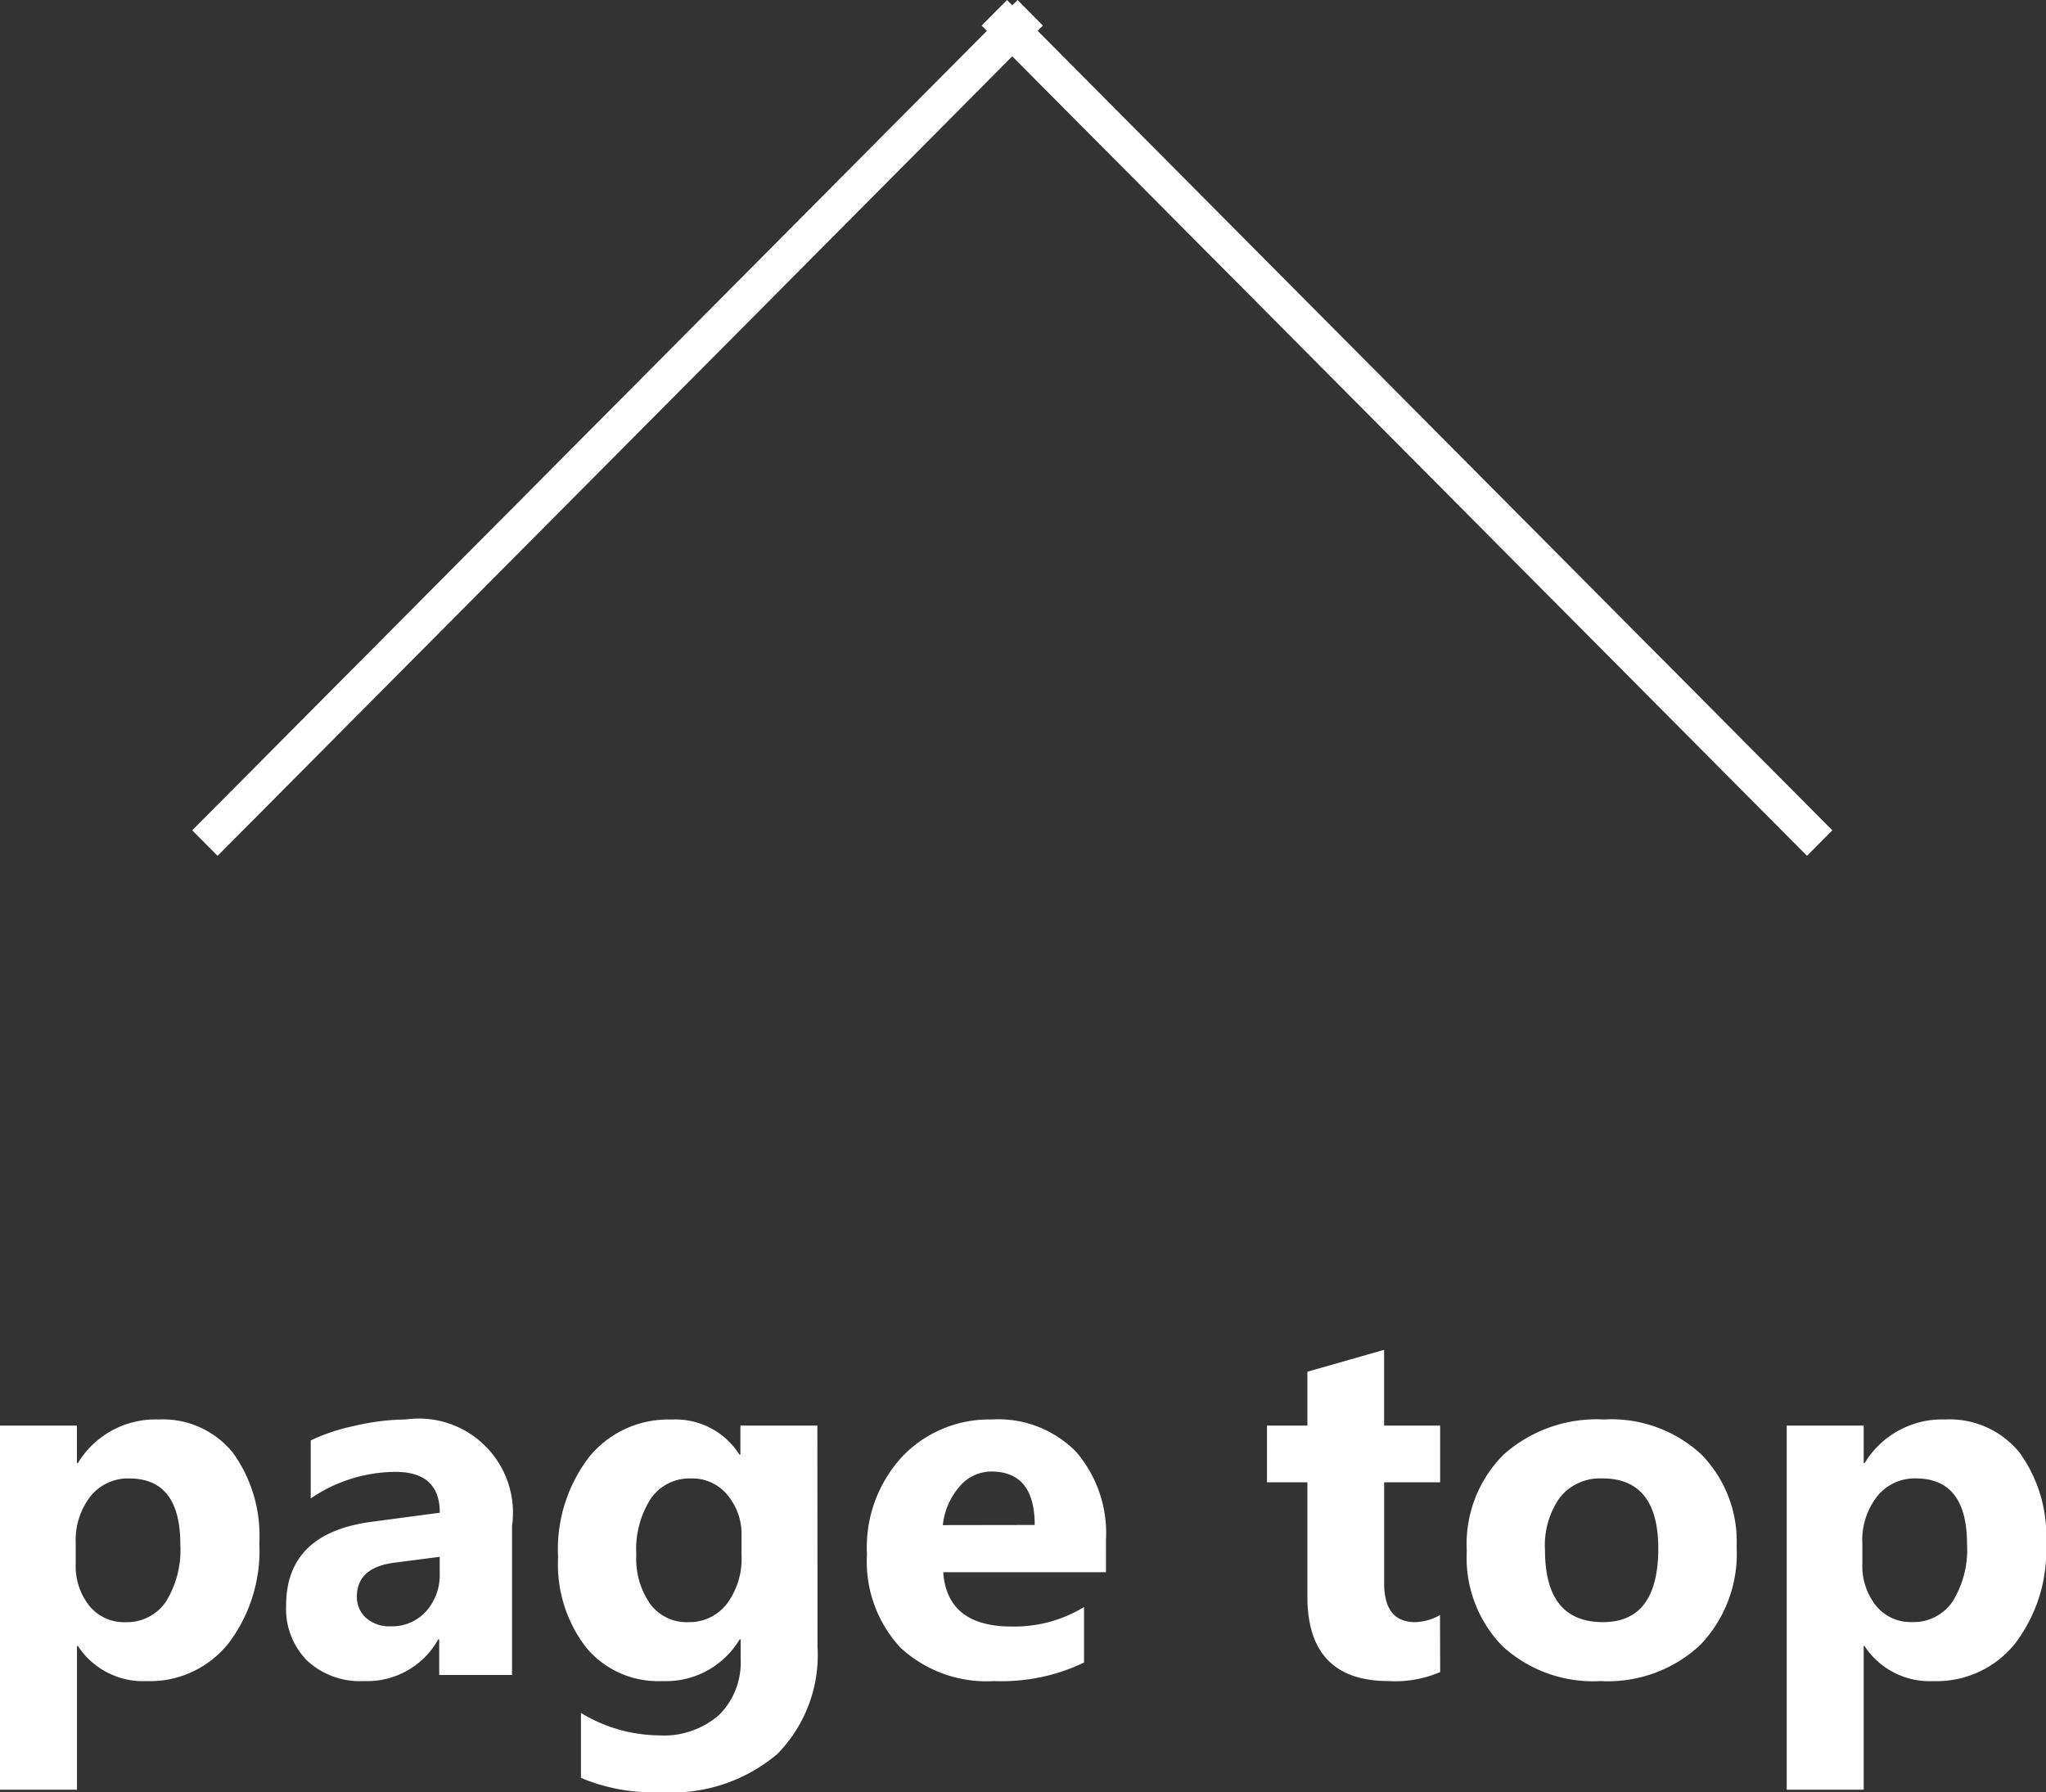
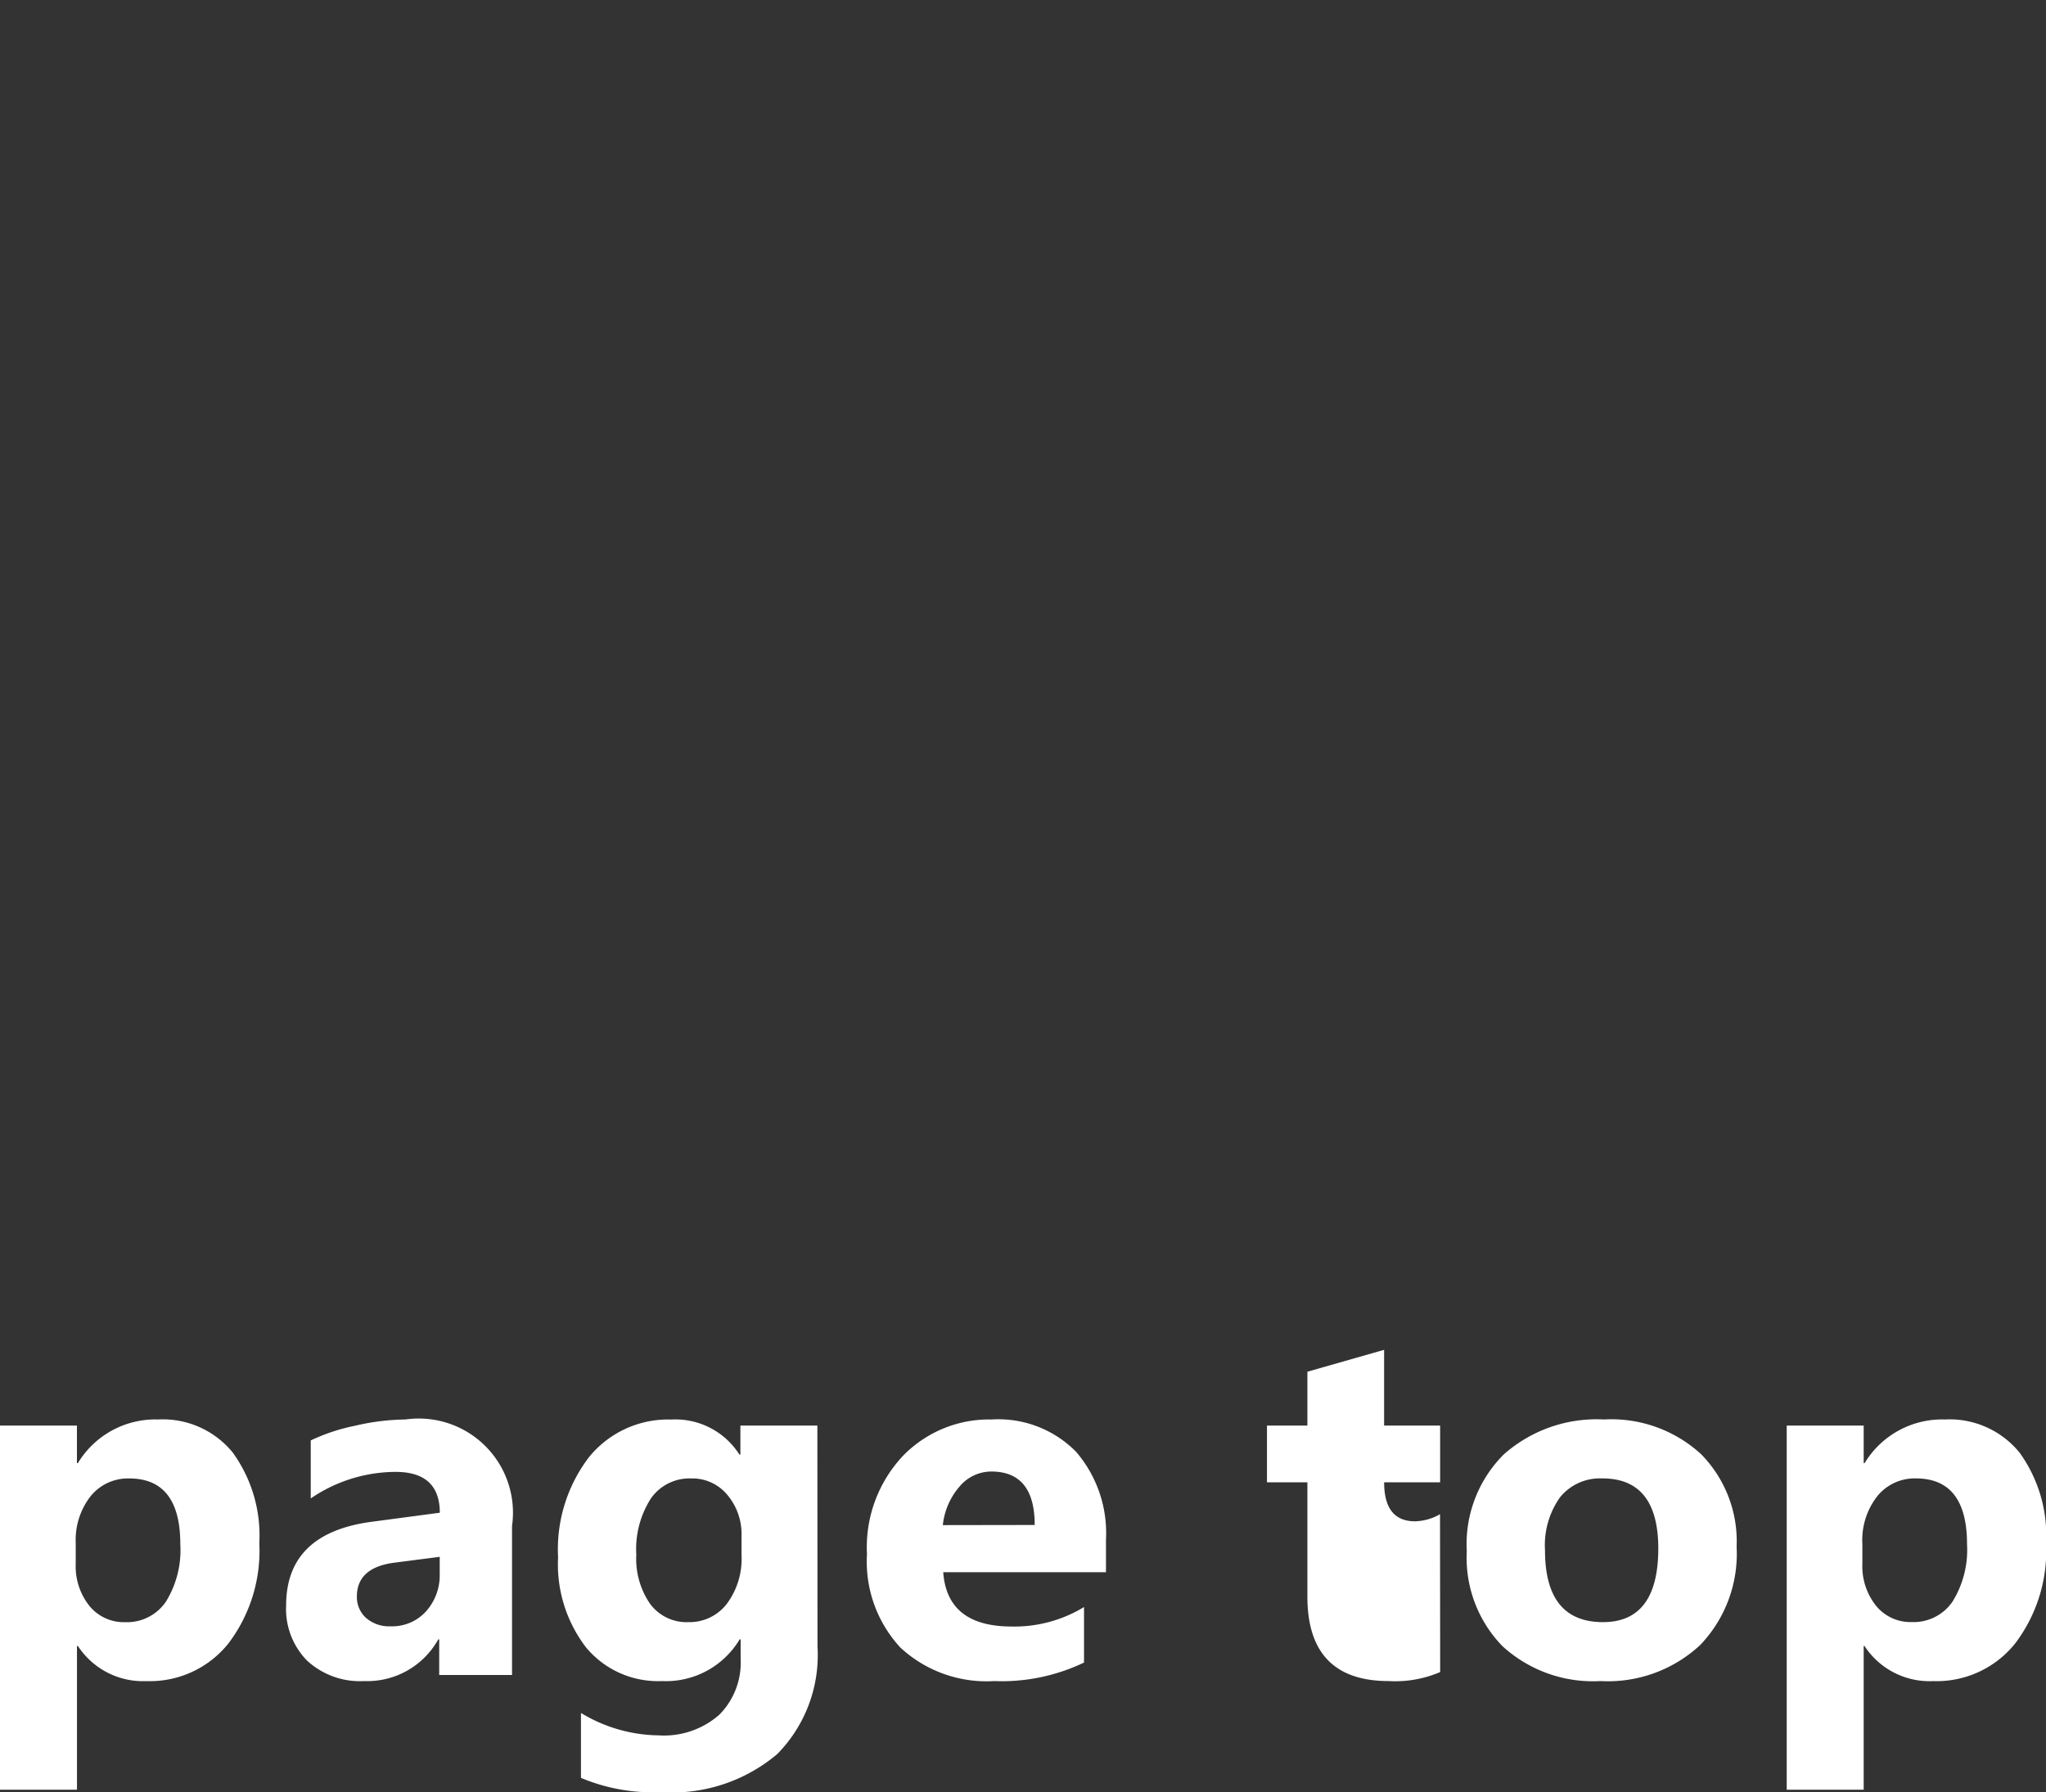
<svg xmlns="http://www.w3.org/2000/svg" viewBox="0 0 57.415 50.299">
  <rect x="0" y="0" width="57.415" height="50.299" fill="#333333" stroke="none" />
  <g id="pagetop" transform="translate(-803.594 -6130.989)">
-     <path d="M832,6132.57l-22.3,22.439-.712-.716,22.3-22.438-.147-.148.712-.717.148.148.148-.148.711.717-.147.147,22.3,22.439-.711.716Z" fill="#fff" />
-     <path d="M-26.312-.813h-.027V3.22H-28.5V-7h2.16v1.053h.027a2.539,2.539,0,0,1,2.249-1.224,2.53,2.53,0,0,1,2.1.933,3.973,3.973,0,0,1,.742,2.54,4.306,4.306,0,0,1-.865,2.81,2.819,2.819,0,0,1-2.3,1.06A2.18,2.18,0,0,1-26.312-.813Zm-.062-2.871v.561a1.782,1.782,0,0,0,.383,1.183,1.246,1.246,0,0,0,1,.458,1.324,1.324,0,0,0,1.145-.571,2.756,2.756,0,0,0,.407-1.617q0-1.846-1.436-1.846a1.348,1.348,0,0,0-1.083.5A2,2,0,0,0-26.373-3.685ZM-14.13,0h-2.044V-1H-16.2A2.281,2.281,0,0,1-18.286.171a2.181,2.181,0,0,1-1.6-.578,2.07,2.07,0,0,1-.584-1.542q0-2.037,2.413-2.352l1.9-.253Q-16.16-5.7-17.4-5.7a4.247,4.247,0,0,0-2.379.745V-6.583a5.352,5.352,0,0,1,1.234-.41,6.486,6.486,0,0,1,1.425-.178A2.643,2.643,0,0,1-14.13-4.184Zm-2.03-2.844v-.472l-1.271.164q-1.053.137-1.053.95a.785.785,0,0,0,.256.6.985.985,0,0,0,.694.236,1.279,1.279,0,0,0,.991-.42A1.518,1.518,0,0,0-16.16-2.844ZM-5.558-.8A3.96,3.96,0,0,1-6.686,2.218a4.571,4.571,0,0,1-3.268,1.07,5.179,5.179,0,0,1-2.242-.4V1.066a4.294,4.294,0,0,0,2.181.629,2.349,2.349,0,0,0,1.7-.578,2.073,2.073,0,0,0,.6-1.569V-1h-.027A2.412,2.412,0,0,1-9.926.171a2.623,2.623,0,0,1-2.126-.943A3.826,3.826,0,0,1-12.838-3.3a4.261,4.261,0,0,1,.875-2.823,2.857,2.857,0,0,1,2.3-1.046,2.126,2.126,0,0,1,1.914.984h.027V-7h2.16ZM-7.69-3.363v-.554a1.7,1.7,0,0,0-.393-1.131,1.271,1.271,0,0,0-1.022-.468,1.321,1.321,0,0,0-1.128.561,2.636,2.636,0,0,0-.41,1.579,2.225,2.225,0,0,0,.39,1.384,1.27,1.27,0,0,0,1.066.509A1.322,1.322,0,0,0-8.1-2,2.116,2.116,0,0,0-7.69-3.363Zm10.227.479H-2.03Q-1.921-1.36-.109-1.36a3.75,3.75,0,0,0,2.03-.547V-.349A5.334,5.334,0,0,1-.6.171a3.551,3.551,0,0,1-2.632-.94A3.551,3.551,0,0,1-4.17-3.391,3.746,3.746,0,0,1-3.158-6.152,3.371,3.371,0,0,1-.67-7.171,3.059,3.059,0,0,1,1.7-6.262a3.5,3.5,0,0,1,.837,2.468Zm-2-1.326q0-1.5-1.217-1.5a1.162,1.162,0,0,0-.9.431,1.955,1.955,0,0,0-.461,1.073ZM11.915-.082a3.193,3.193,0,0,1-1.442.253Q8.189.171,8.189-2.2V-5.407H7.055V-7H8.189V-8.511l2.153-.615V-7h1.572v1.593H10.343v2.83q0,1.094.868,1.094a1.464,1.464,0,0,0,.7-.2Zm4.5.253A3.763,3.763,0,0,1,13.662-.81a3.556,3.556,0,0,1-1-2.663A3.556,3.556,0,0,1,13.7-6.19a3.926,3.926,0,0,1,2.81-.981,3.718,3.718,0,0,1,2.734.981A3.487,3.487,0,0,1,20.234-3.6,3.7,3.7,0,0,1,19.212-.841,3.8,3.8,0,0,1,16.413.171Zm.055-5.687a1.441,1.441,0,0,0-1.189.526,2.321,2.321,0,0,0-.424,1.49q0,2.017,1.627,2.017,1.552,0,1.552-2.071Q18.033-5.517,16.468-5.517Zm7.355,4.7H23.8V3.22h-2.16V-7H23.8v1.053h.027a2.539,2.539,0,0,1,2.249-1.224,2.53,2.53,0,0,1,2.1.933,3.973,3.973,0,0,1,.742,2.54,4.306,4.306,0,0,1-.865,2.81,2.819,2.819,0,0,1-2.3,1.06A2.18,2.18,0,0,1,23.823-.813Zm-.062-2.871v.561a1.782,1.782,0,0,0,.383,1.183,1.246,1.246,0,0,0,1,.458,1.324,1.324,0,0,0,1.145-.571A2.756,2.756,0,0,0,26.7-3.671q0-1.846-1.436-1.846a1.348,1.348,0,0,0-1.083.5A2,2,0,0,0,23.762-3.685Z" transform="translate(832.093 6178)" fill="#fff" />
+     <path d="M-26.312-.813h-.027V3.22H-28.5V-7h2.16v1.053h.027a2.539,2.539,0,0,1,2.249-1.224,2.53,2.53,0,0,1,2.1.933,3.973,3.973,0,0,1,.742,2.54,4.306,4.306,0,0,1-.865,2.81,2.819,2.819,0,0,1-2.3,1.06A2.18,2.18,0,0,1-26.312-.813Zm-.062-2.871v.561a1.782,1.782,0,0,0,.383,1.183,1.246,1.246,0,0,0,1,.458,1.324,1.324,0,0,0,1.145-.571,2.756,2.756,0,0,0,.407-1.617q0-1.846-1.436-1.846a1.348,1.348,0,0,0-1.083.5A2,2,0,0,0-26.373-3.685ZM-14.13,0h-2.044V-1H-16.2A2.281,2.281,0,0,1-18.286.171a2.181,2.181,0,0,1-1.6-.578,2.07,2.07,0,0,1-.584-1.542q0-2.037,2.413-2.352l1.9-.253Q-16.16-5.7-17.4-5.7a4.247,4.247,0,0,0-2.379.745V-6.583a5.352,5.352,0,0,1,1.234-.41,6.486,6.486,0,0,1,1.425-.178A2.643,2.643,0,0,1-14.13-4.184Zm-2.03-2.844v-.472l-1.271.164q-1.053.137-1.053.95a.785.785,0,0,0,.256.6.985.985,0,0,0,.694.236,1.279,1.279,0,0,0,.991-.42A1.518,1.518,0,0,0-16.16-2.844ZM-5.558-.8A3.96,3.96,0,0,1-6.686,2.218a4.571,4.571,0,0,1-3.268,1.07,5.179,5.179,0,0,1-2.242-.4V1.066a4.294,4.294,0,0,0,2.181.629,2.349,2.349,0,0,0,1.7-.578,2.073,2.073,0,0,0,.6-1.569V-1h-.027A2.412,2.412,0,0,1-9.926.171a2.623,2.623,0,0,1-2.126-.943A3.826,3.826,0,0,1-12.838-3.3a4.261,4.261,0,0,1,.875-2.823,2.857,2.857,0,0,1,2.3-1.046,2.126,2.126,0,0,1,1.914.984h.027V-7h2.16ZM-7.69-3.363v-.554a1.7,1.7,0,0,0-.393-1.131,1.271,1.271,0,0,0-1.022-.468,1.321,1.321,0,0,0-1.128.561,2.636,2.636,0,0,0-.41,1.579,2.225,2.225,0,0,0,.39,1.384,1.27,1.27,0,0,0,1.066.509A1.322,1.322,0,0,0-8.1-2,2.116,2.116,0,0,0-7.69-3.363Zm10.227.479H-2.03Q-1.921-1.36-.109-1.36a3.75,3.75,0,0,0,2.03-.547V-.349A5.334,5.334,0,0,1-.6.171a3.551,3.551,0,0,1-2.632-.94A3.551,3.551,0,0,1-4.17-3.391,3.746,3.746,0,0,1-3.158-6.152,3.371,3.371,0,0,1-.67-7.171,3.059,3.059,0,0,1,1.7-6.262a3.5,3.5,0,0,1,.837,2.468Zm-2-1.326q0-1.5-1.217-1.5a1.162,1.162,0,0,0-.9.431,1.955,1.955,0,0,0-.461,1.073ZM11.915-.082a3.193,3.193,0,0,1-1.442.253Q8.189.171,8.189-2.2V-5.407H7.055V-7H8.189V-8.511l2.153-.615V-7h1.572v1.593H10.343q0,1.094.868,1.094a1.464,1.464,0,0,0,.7-.2Zm4.5.253A3.763,3.763,0,0,1,13.662-.81a3.556,3.556,0,0,1-1-2.663A3.556,3.556,0,0,1,13.7-6.19a3.926,3.926,0,0,1,2.81-.981,3.718,3.718,0,0,1,2.734.981A3.487,3.487,0,0,1,20.234-3.6,3.7,3.7,0,0,1,19.212-.841,3.8,3.8,0,0,1,16.413.171Zm.055-5.687a1.441,1.441,0,0,0-1.189.526,2.321,2.321,0,0,0-.424,1.49q0,2.017,1.627,2.017,1.552,0,1.552-2.071Q18.033-5.517,16.468-5.517Zm7.355,4.7H23.8V3.22h-2.16V-7H23.8v1.053h.027a2.539,2.539,0,0,1,2.249-1.224,2.53,2.53,0,0,1,2.1.933,3.973,3.973,0,0,1,.742,2.54,4.306,4.306,0,0,1-.865,2.81,2.819,2.819,0,0,1-2.3,1.06A2.18,2.18,0,0,1,23.823-.813Zm-.062-2.871v.561a1.782,1.782,0,0,0,.383,1.183,1.246,1.246,0,0,0,1,.458,1.324,1.324,0,0,0,1.145-.571A2.756,2.756,0,0,0,26.7-3.671q0-1.846-1.436-1.846a1.348,1.348,0,0,0-1.083.5A2,2,0,0,0,23.762-3.685Z" transform="translate(832.093 6178)" fill="#fff" />
  </g>
</svg>